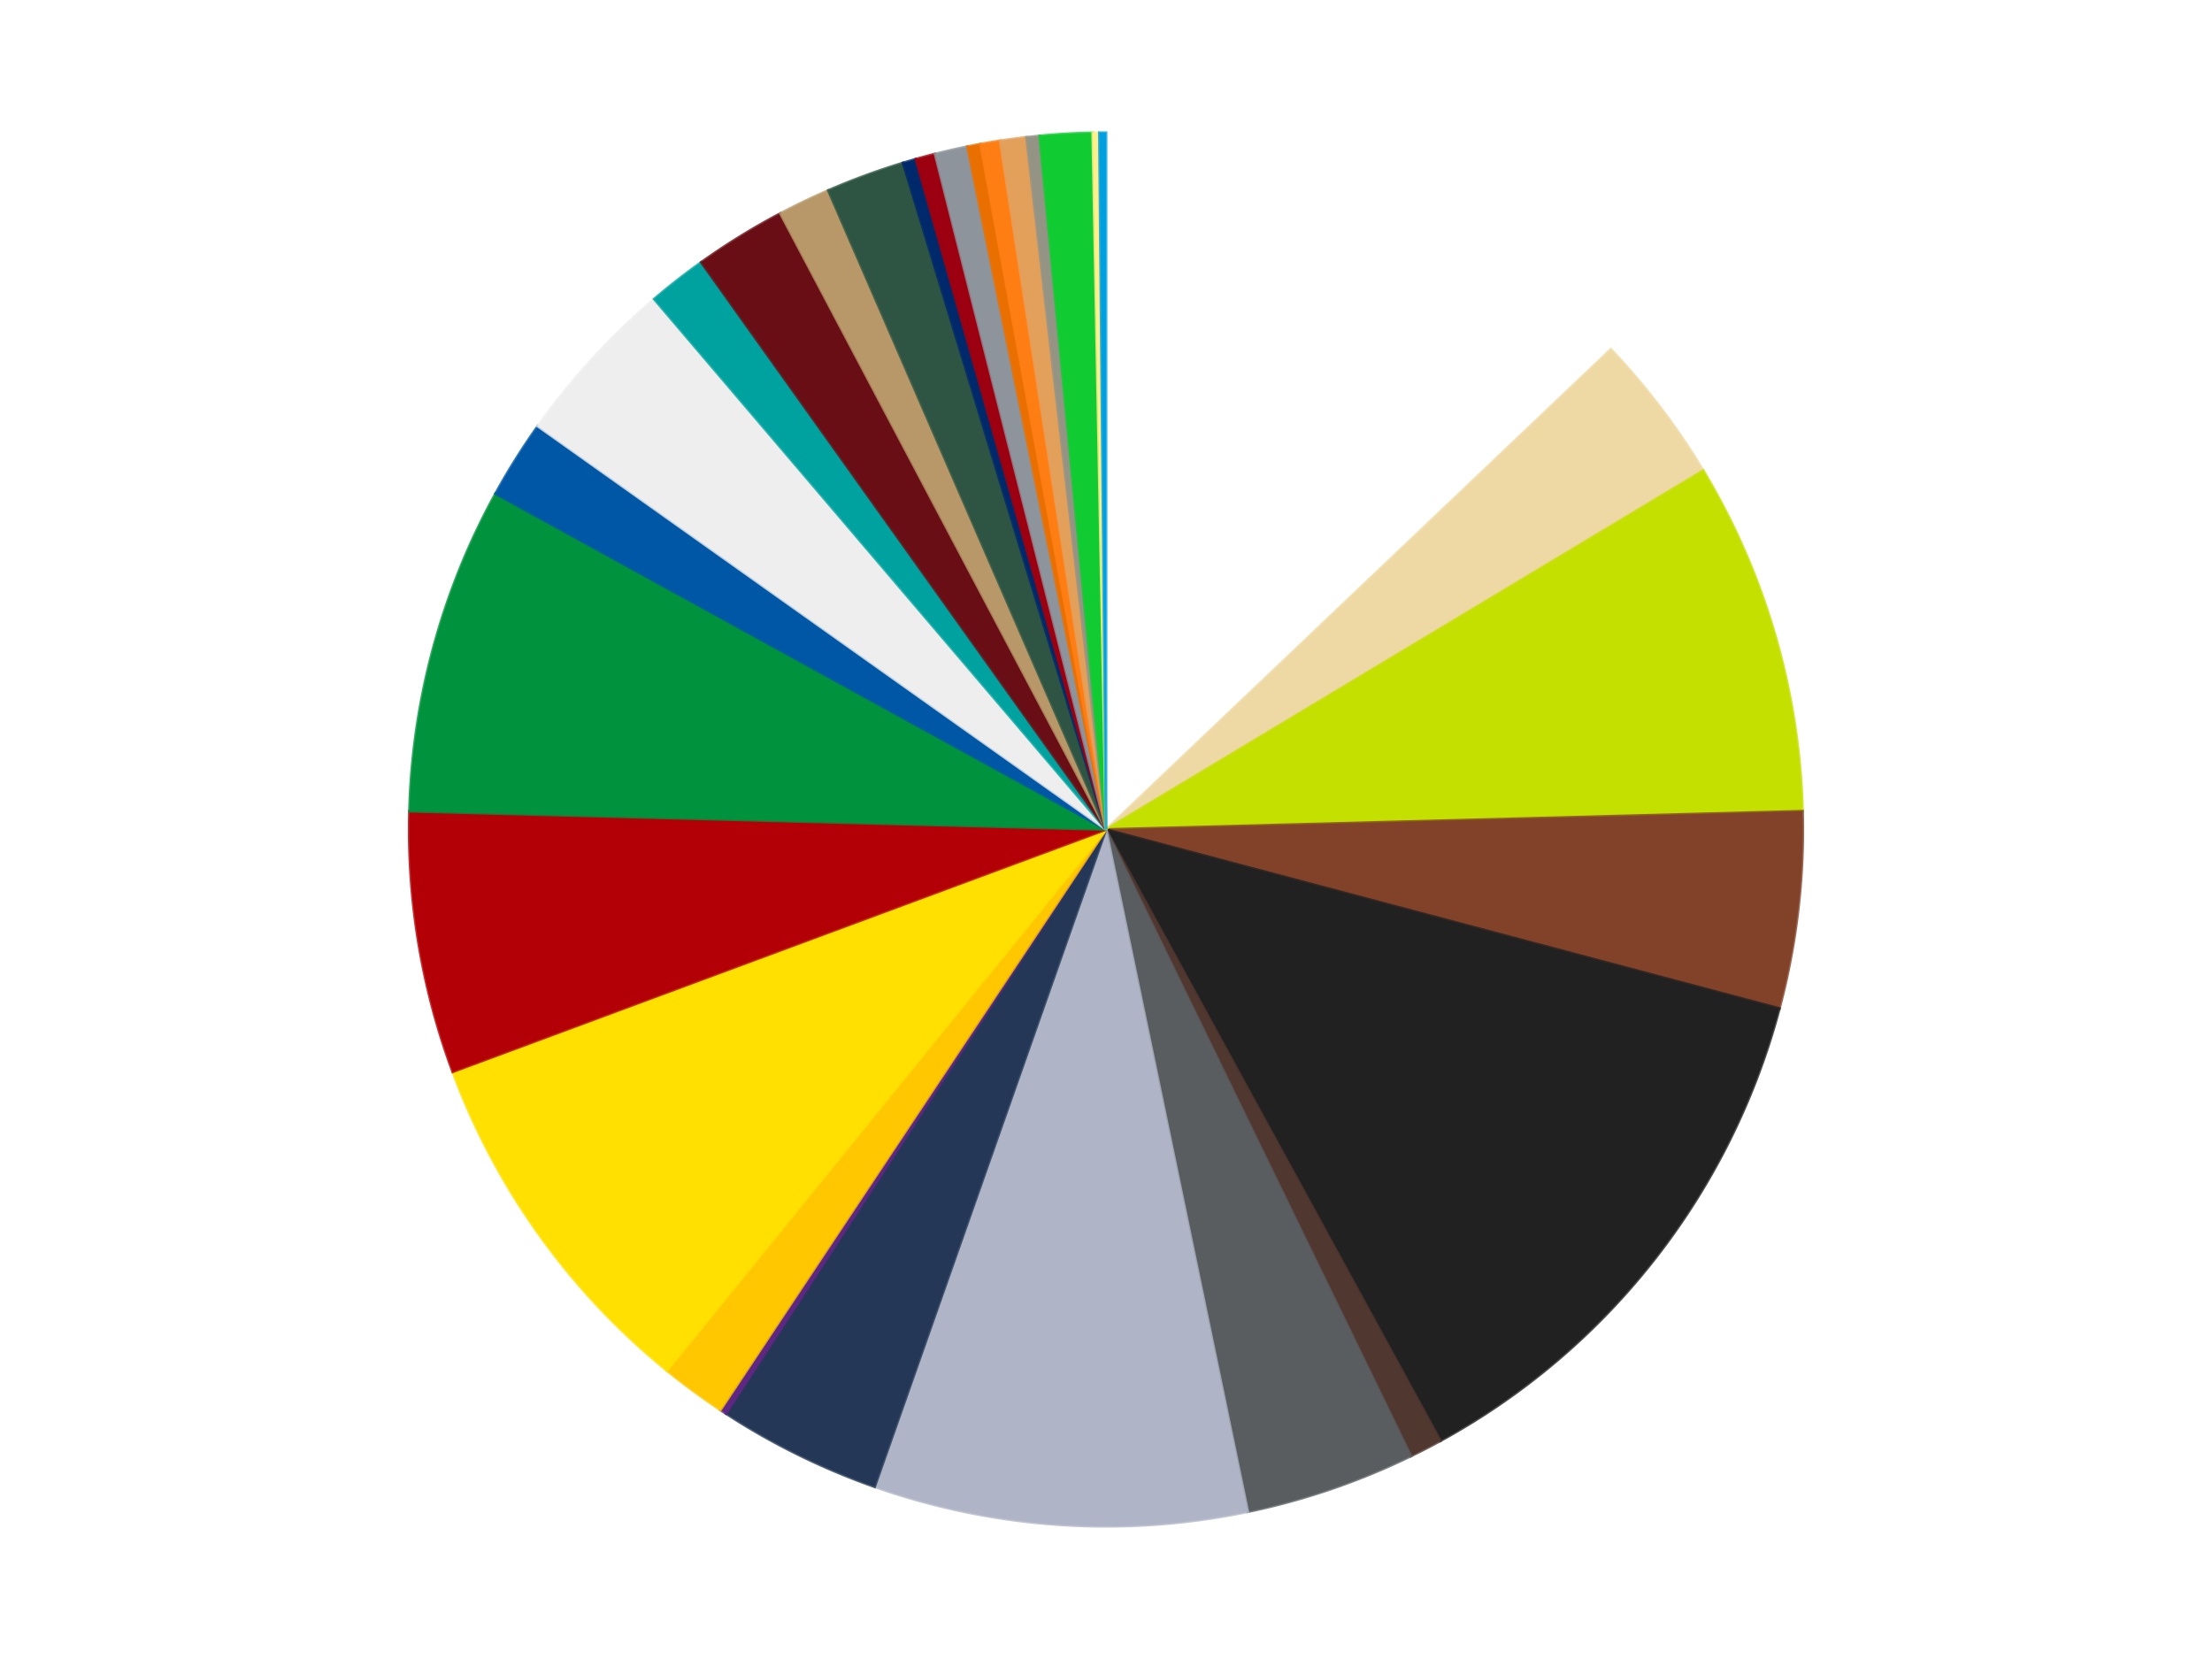
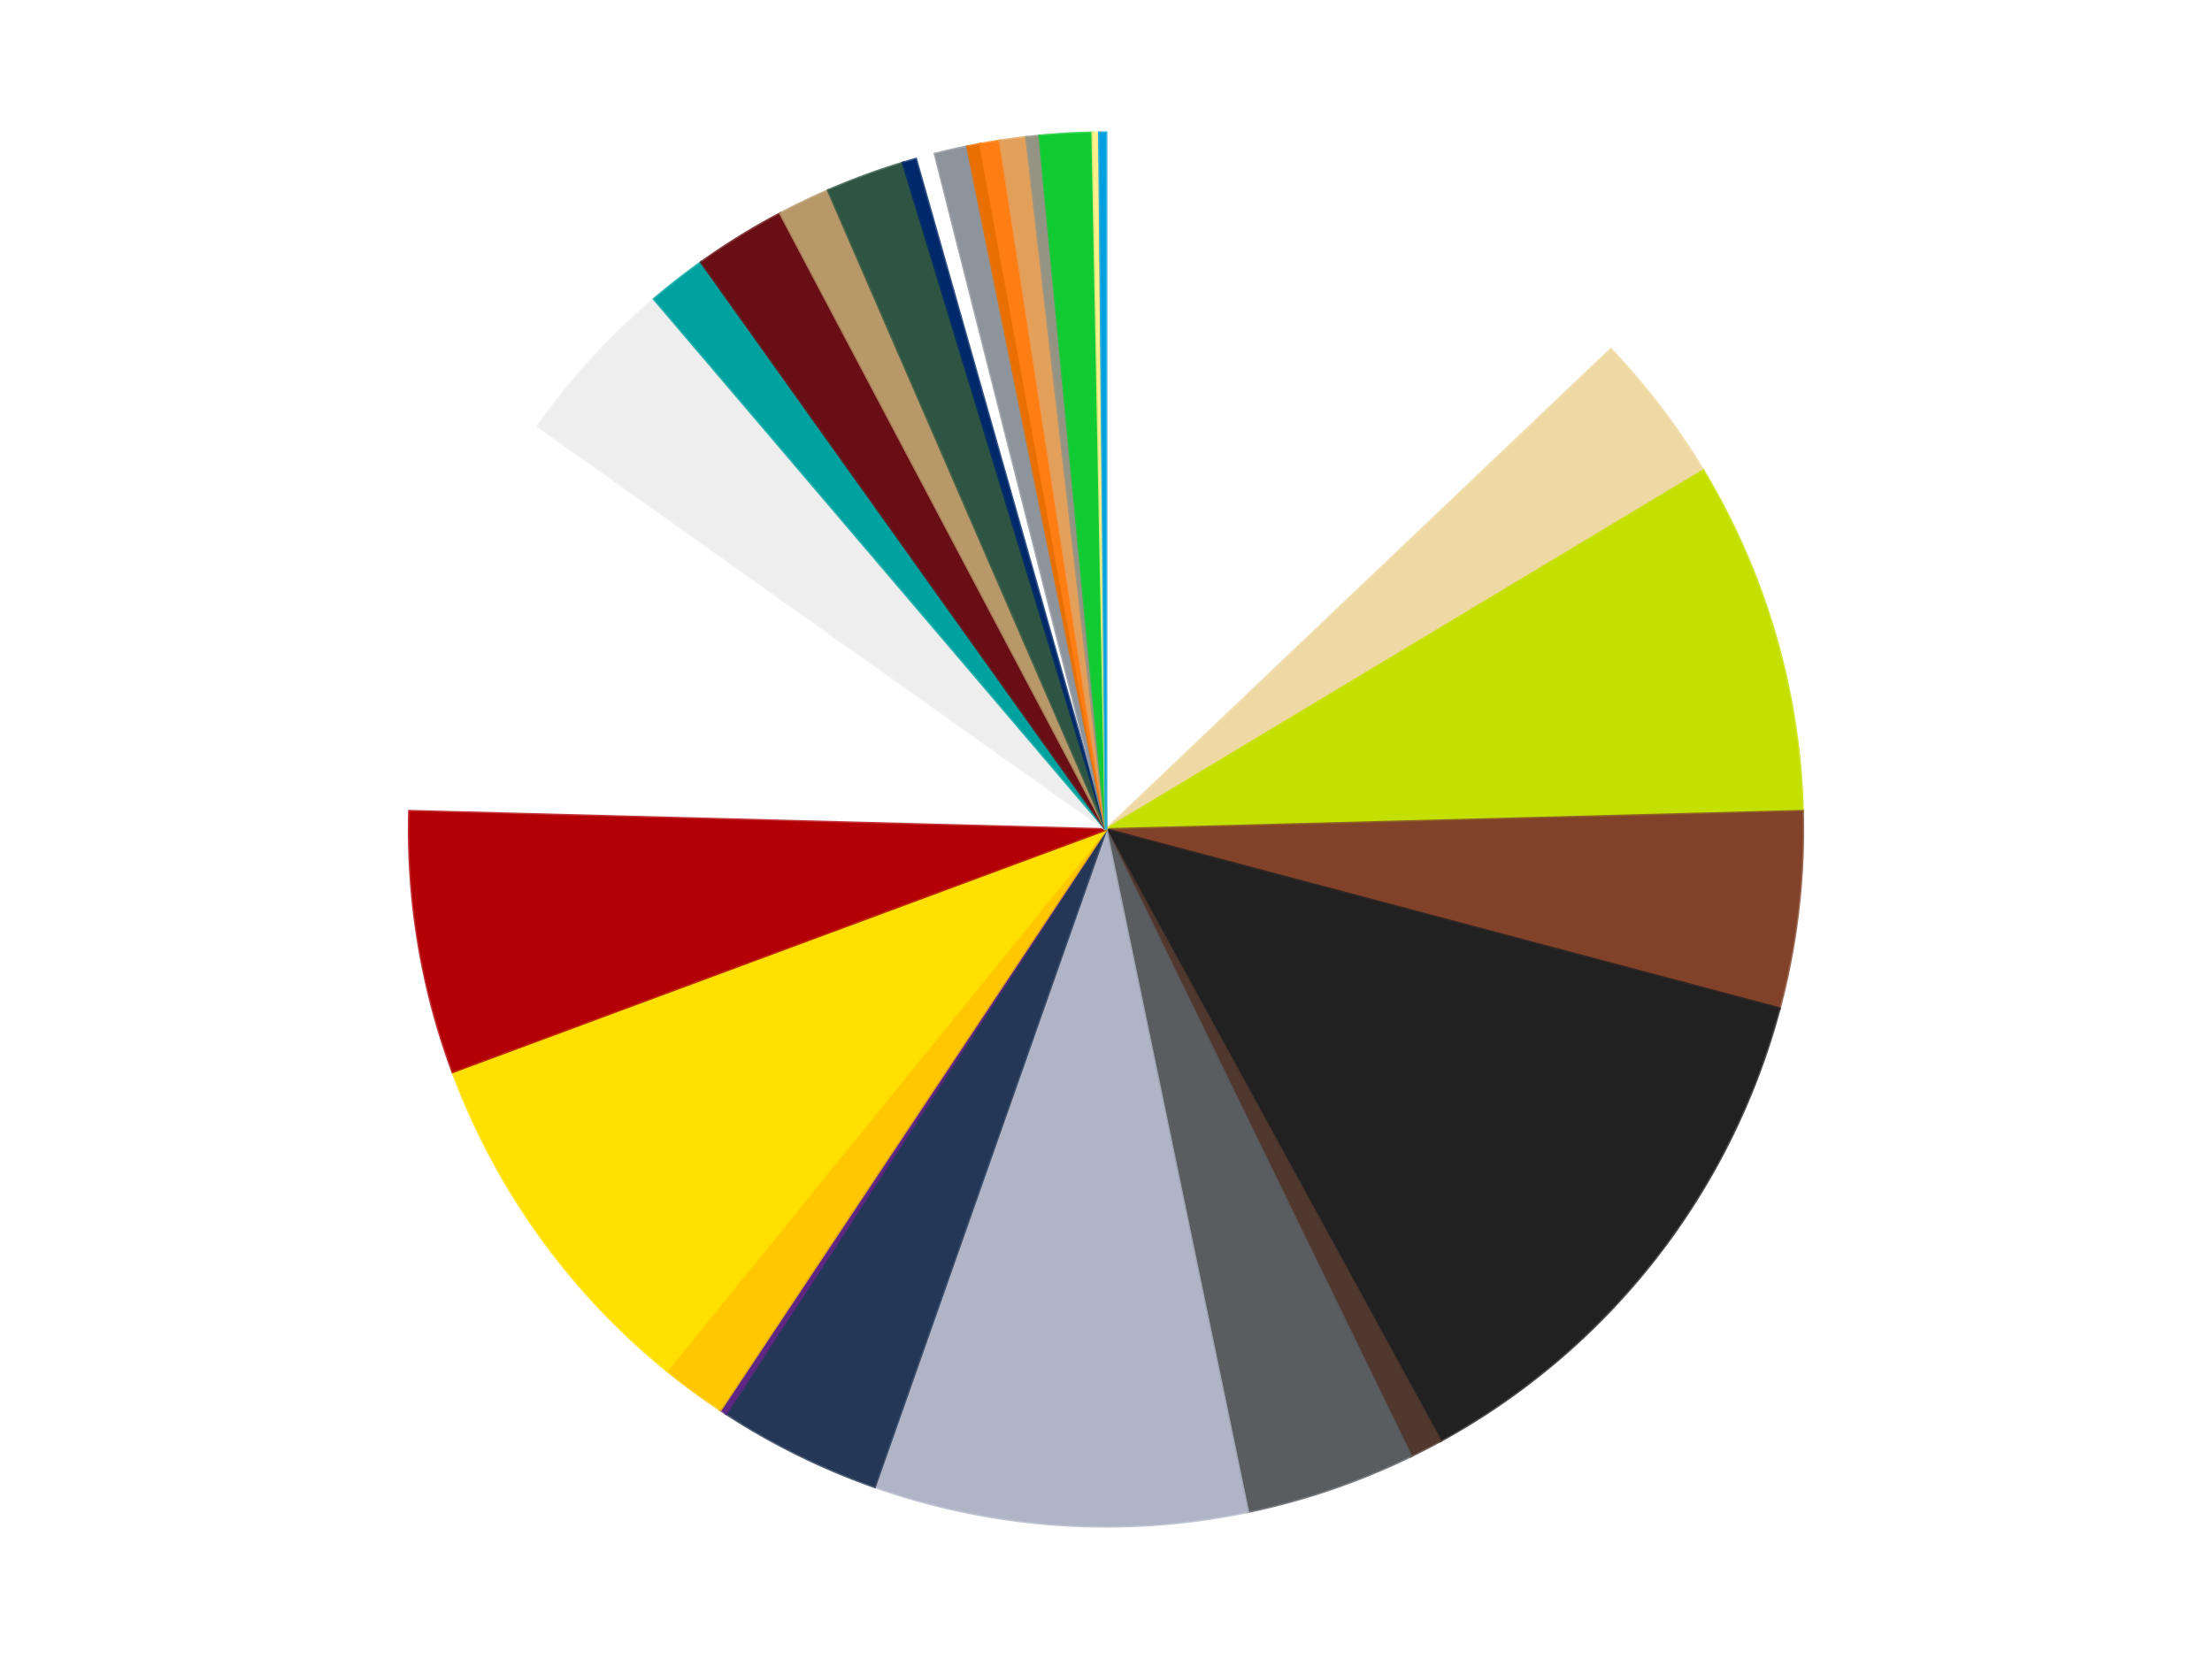
<svg xmlns="http://www.w3.org/2000/svg" xmlns:xlink="http://www.w3.org/1999/xlink" id="chart-b5c10e74-aeb6-435a-8ea5-a12963479f91" class="pygal-chart" viewBox="0 0 800 600">
  <defs>
    <style type="text/css">#chart-b5c10e74-aeb6-435a-8ea5-a12963479f91{-webkit-user-select:none;-webkit-font-smoothing:antialiased;font-family:Consolas,"Liberation Mono",Menlo,Courier,monospace}#chart-b5c10e74-aeb6-435a-8ea5-a12963479f91 .title{font-family:Consolas,"Liberation Mono",Menlo,Courier,monospace;font-size:16px}#chart-b5c10e74-aeb6-435a-8ea5-a12963479f91 .legends .legend text{font-family:Consolas,"Liberation Mono",Menlo,Courier,monospace;font-size:14px}#chart-b5c10e74-aeb6-435a-8ea5-a12963479f91 .axis text{font-family:Consolas,"Liberation Mono",Menlo,Courier,monospace;font-size:10px}#chart-b5c10e74-aeb6-435a-8ea5-a12963479f91 .axis text.major{font-family:Consolas,"Liberation Mono",Menlo,Courier,monospace;font-size:10px}#chart-b5c10e74-aeb6-435a-8ea5-a12963479f91 .text-overlay text.value{font-family:Consolas,"Liberation Mono",Menlo,Courier,monospace;font-size:16px}#chart-b5c10e74-aeb6-435a-8ea5-a12963479f91 .text-overlay text.label{font-family:Consolas,"Liberation Mono",Menlo,Courier,monospace;font-size:10px}#chart-b5c10e74-aeb6-435a-8ea5-a12963479f91 .tooltip{font-family:Consolas,"Liberation Mono",Menlo,Courier,monospace;font-size:14px}#chart-b5c10e74-aeb6-435a-8ea5-a12963479f91 text.no_data{font-family:Consolas,"Liberation Mono",Menlo,Courier,monospace;font-size:64px}
#chart-b5c10e74-aeb6-435a-8ea5-a12963479f91{background-color:transparent}#chart-b5c10e74-aeb6-435a-8ea5-a12963479f91 path,#chart-b5c10e74-aeb6-435a-8ea5-a12963479f91 line,#chart-b5c10e74-aeb6-435a-8ea5-a12963479f91 rect,#chart-b5c10e74-aeb6-435a-8ea5-a12963479f91 circle{-webkit-transition:150ms;-moz-transition:150ms;transition:150ms}#chart-b5c10e74-aeb6-435a-8ea5-a12963479f91 .graph &gt; .background{fill:transparent}#chart-b5c10e74-aeb6-435a-8ea5-a12963479f91 .plot &gt; .background{fill:transparent}#chart-b5c10e74-aeb6-435a-8ea5-a12963479f91 .graph{fill:rgba(0,0,0,.87)}#chart-b5c10e74-aeb6-435a-8ea5-a12963479f91 text.no_data{fill:rgba(0,0,0,1)}#chart-b5c10e74-aeb6-435a-8ea5-a12963479f91 .title{fill:rgba(0,0,0,1)}#chart-b5c10e74-aeb6-435a-8ea5-a12963479f91 .legends .legend text{fill:rgba(0,0,0,.87)}#chart-b5c10e74-aeb6-435a-8ea5-a12963479f91 .legends .legend:hover text{fill:rgba(0,0,0,1)}#chart-b5c10e74-aeb6-435a-8ea5-a12963479f91 .axis .line{stroke:rgba(0,0,0,1)}#chart-b5c10e74-aeb6-435a-8ea5-a12963479f91 .axis .guide.line{stroke:rgba(0,0,0,.54)}#chart-b5c10e74-aeb6-435a-8ea5-a12963479f91 .axis .major.line{stroke:rgba(0,0,0,.87)}#chart-b5c10e74-aeb6-435a-8ea5-a12963479f91 .axis text.major{fill:rgba(0,0,0,1)}#chart-b5c10e74-aeb6-435a-8ea5-a12963479f91 .axis.y .guides:hover .guide.line,#chart-b5c10e74-aeb6-435a-8ea5-a12963479f91 .line-graph .axis.x .guides:hover .guide.line,#chart-b5c10e74-aeb6-435a-8ea5-a12963479f91 .stackedline-graph .axis.x .guides:hover .guide.line,#chart-b5c10e74-aeb6-435a-8ea5-a12963479f91 .xy-graph .axis.x .guides:hover .guide.line{stroke:rgba(0,0,0,1)}#chart-b5c10e74-aeb6-435a-8ea5-a12963479f91 .axis .guides:hover text{fill:rgba(0,0,0,1)}#chart-b5c10e74-aeb6-435a-8ea5-a12963479f91 .reactive{fill-opacity:1.0;stroke-opacity:.8;stroke-width:1}#chart-b5c10e74-aeb6-435a-8ea5-a12963479f91 .ci{stroke:rgba(0,0,0,.87)}#chart-b5c10e74-aeb6-435a-8ea5-a12963479f91 .reactive.active,#chart-b5c10e74-aeb6-435a-8ea5-a12963479f91 .active .reactive{fill-opacity:0.6;stroke-opacity:.9;stroke-width:4}#chart-b5c10e74-aeb6-435a-8ea5-a12963479f91 .ci .reactive.active{stroke-width:1.5}#chart-b5c10e74-aeb6-435a-8ea5-a12963479f91 .series text{fill:rgba(0,0,0,1)}#chart-b5c10e74-aeb6-435a-8ea5-a12963479f91 .tooltip rect{fill:transparent;stroke:rgba(0,0,0,1);-webkit-transition:opacity 150ms;-moz-transition:opacity 150ms;transition:opacity 150ms}#chart-b5c10e74-aeb6-435a-8ea5-a12963479f91 .tooltip .label{fill:rgba(0,0,0,.87)}#chart-b5c10e74-aeb6-435a-8ea5-a12963479f91 .tooltip .label{fill:rgba(0,0,0,.87)}#chart-b5c10e74-aeb6-435a-8ea5-a12963479f91 .tooltip .legend{font-size:.8em;fill:rgba(0,0,0,.54)}#chart-b5c10e74-aeb6-435a-8ea5-a12963479f91 .tooltip .x_label{font-size:.6em;fill:rgba(0,0,0,1)}#chart-b5c10e74-aeb6-435a-8ea5-a12963479f91 .tooltip .xlink{font-size:.5em;text-decoration:underline}#chart-b5c10e74-aeb6-435a-8ea5-a12963479f91 .tooltip .value{font-size:1.5em}#chart-b5c10e74-aeb6-435a-8ea5-a12963479f91 .bound{font-size:.5em}#chart-b5c10e74-aeb6-435a-8ea5-a12963479f91 .max-value{font-size:.75em;fill:rgba(0,0,0,.54)}#chart-b5c10e74-aeb6-435a-8ea5-a12963479f91 .map-element{fill:transparent;stroke:rgba(0,0,0,.54) !important}#chart-b5c10e74-aeb6-435a-8ea5-a12963479f91 .map-element .reactive{fill-opacity:inherit;stroke-opacity:inherit}#chart-b5c10e74-aeb6-435a-8ea5-a12963479f91 .color-0,#chart-b5c10e74-aeb6-435a-8ea5-a12963479f91 .color-0 a:visited{stroke:#f44336;fill:#f44336}#chart-b5c10e74-aeb6-435a-8ea5-a12963479f91 .color-1,#chart-b5c10e74-aeb6-435a-8ea5-a12963479f91 .color-1 a:visited{stroke:#3f51b5;fill:#3f51b5}#chart-b5c10e74-aeb6-435a-8ea5-a12963479f91 .color-2,#chart-b5c10e74-aeb6-435a-8ea5-a12963479f91 .color-2 a:visited{stroke:#009688;fill:#009688}#chart-b5c10e74-aeb6-435a-8ea5-a12963479f91 .color-3,#chart-b5c10e74-aeb6-435a-8ea5-a12963479f91 .color-3 a:visited{stroke:#ffc107;fill:#ffc107}#chart-b5c10e74-aeb6-435a-8ea5-a12963479f91 .color-4,#chart-b5c10e74-aeb6-435a-8ea5-a12963479f91 .color-4 a:visited{stroke:#ff5722;fill:#ff5722}#chart-b5c10e74-aeb6-435a-8ea5-a12963479f91 .color-5,#chart-b5c10e74-aeb6-435a-8ea5-a12963479f91 .color-5 a:visited{stroke:#9c27b0;fill:#9c27b0}#chart-b5c10e74-aeb6-435a-8ea5-a12963479f91 .color-6,#chart-b5c10e74-aeb6-435a-8ea5-a12963479f91 .color-6 a:visited{stroke:#03a9f4;fill:#03a9f4}#chart-b5c10e74-aeb6-435a-8ea5-a12963479f91 .color-7,#chart-b5c10e74-aeb6-435a-8ea5-a12963479f91 .color-7 a:visited{stroke:#8bc34a;fill:#8bc34a}#chart-b5c10e74-aeb6-435a-8ea5-a12963479f91 .color-8,#chart-b5c10e74-aeb6-435a-8ea5-a12963479f91 .color-8 a:visited{stroke:#ff9800;fill:#ff9800}#chart-b5c10e74-aeb6-435a-8ea5-a12963479f91 .color-9,#chart-b5c10e74-aeb6-435a-8ea5-a12963479f91 .color-9 a:visited{stroke:#e91e63;fill:#e91e63}#chart-b5c10e74-aeb6-435a-8ea5-a12963479f91 .color-10,#chart-b5c10e74-aeb6-435a-8ea5-a12963479f91 .color-10 a:visited{stroke:#2196f3;fill:#2196f3}#chart-b5c10e74-aeb6-435a-8ea5-a12963479f91 .color-11,#chart-b5c10e74-aeb6-435a-8ea5-a12963479f91 .color-11 a:visited{stroke:#4caf50;fill:#4caf50}#chart-b5c10e74-aeb6-435a-8ea5-a12963479f91 .color-12,#chart-b5c10e74-aeb6-435a-8ea5-a12963479f91 .color-12 a:visited{stroke:#ffeb3b;fill:#ffeb3b}#chart-b5c10e74-aeb6-435a-8ea5-a12963479f91 .color-13,#chart-b5c10e74-aeb6-435a-8ea5-a12963479f91 .color-13 a:visited{stroke:#673ab7;fill:#673ab7}#chart-b5c10e74-aeb6-435a-8ea5-a12963479f91 .color-14,#chart-b5c10e74-aeb6-435a-8ea5-a12963479f91 .color-14 a:visited{stroke:#00bcd4;fill:#00bcd4}#chart-b5c10e74-aeb6-435a-8ea5-a12963479f91 .color-15,#chart-b5c10e74-aeb6-435a-8ea5-a12963479f91 .color-15 a:visited{stroke:#cddc39;fill:#cddc39}#chart-b5c10e74-aeb6-435a-8ea5-a12963479f91 .color-16,#chart-b5c10e74-aeb6-435a-8ea5-a12963479f91 .color-16 a:visited{stroke:#9e9e9e;fill:#9e9e9e}#chart-b5c10e74-aeb6-435a-8ea5-a12963479f91 .color-17,#chart-b5c10e74-aeb6-435a-8ea5-a12963479f91 .color-17 a:visited{stroke:#607d8b;fill:#607d8b}#chart-b5c10e74-aeb6-435a-8ea5-a12963479f91 .color-18,#chart-b5c10e74-aeb6-435a-8ea5-a12963479f91 .color-18 a:visited{stroke:#7b0f07;fill:#7b0f07}#chart-b5c10e74-aeb6-435a-8ea5-a12963479f91 .color-19,#chart-b5c10e74-aeb6-435a-8ea5-a12963479f91 .color-19 a:visited{stroke:#141938;fill:#141938}#chart-b5c10e74-aeb6-435a-8ea5-a12963479f91 .color-20,#chart-b5c10e74-aeb6-435a-8ea5-a12963479f91 .color-20 a:visited{stroke:#000000;fill:#000000}#chart-b5c10e74-aeb6-435a-8ea5-a12963479f91 .color-21,#chart-b5c10e74-aeb6-435a-8ea5-a12963479f91 .color-21 a:visited{stroke:#5e4600;fill:#5e4600}#chart-b5c10e74-aeb6-435a-8ea5-a12963479f91 .color-22,#chart-b5c10e74-aeb6-435a-8ea5-a12963479f91 .color-22 a:visited{stroke:#791d00;fill:#791d00}#chart-b5c10e74-aeb6-435a-8ea5-a12963479f91 .color-23,#chart-b5c10e74-aeb6-435a-8ea5-a12963479f91 .color-23 a:visited{stroke:#220826;fill:#220826}#chart-b5c10e74-aeb6-435a-8ea5-a12963479f91 .color-24,#chart-b5c10e74-aeb6-435a-8ea5-a12963479f91 .color-24 a:visited{stroke:#01364e;fill:#01364e}#chart-b5c10e74-aeb6-435a-8ea5-a12963479f91 .color-25,#chart-b5c10e74-aeb6-435a-8ea5-a12963479f91 .color-25 a:visited{stroke:#344c19;fill:#344c19}#chart-b5c10e74-aeb6-435a-8ea5-a12963479f91 .color-26,#chart-b5c10e74-aeb6-435a-8ea5-a12963479f91 .color-26 a:visited{stroke:#573400;fill:#573400}#chart-b5c10e74-aeb6-435a-8ea5-a12963479f91 .color-27,#chart-b5c10e74-aeb6-435a-8ea5-a12963479f91 .color-27 a:visited{stroke:#560823;fill:#560823}#chart-b5c10e74-aeb6-435a-8ea5-a12963479f91 .color-28,#chart-b5c10e74-aeb6-435a-8ea5-a12963479f91 .color-28 a:visited{stroke:#063b66;fill:#063b66}#chart-b5c10e74-aeb6-435a-8ea5-a12963479f91 .color-29,#chart-b5c10e74-aeb6-435a-8ea5-a12963479f91 .color-29 a:visited{stroke:#193a1a;fill:#193a1a}#chart-b5c10e74-aeb6-435a-8ea5-a12963479f91 .text-overlay .color-0 text{fill:black}#chart-b5c10e74-aeb6-435a-8ea5-a12963479f91 .text-overlay .color-1 text{fill:black}#chart-b5c10e74-aeb6-435a-8ea5-a12963479f91 .text-overlay .color-2 text{fill:black}#chart-b5c10e74-aeb6-435a-8ea5-a12963479f91 .text-overlay .color-3 text{fill:black}#chart-b5c10e74-aeb6-435a-8ea5-a12963479f91 .text-overlay .color-4 text{fill:black}#chart-b5c10e74-aeb6-435a-8ea5-a12963479f91 .text-overlay .color-5 text{fill:black}#chart-b5c10e74-aeb6-435a-8ea5-a12963479f91 .text-overlay .color-6 text{fill:black}#chart-b5c10e74-aeb6-435a-8ea5-a12963479f91 .text-overlay .color-7 text{fill:black}#chart-b5c10e74-aeb6-435a-8ea5-a12963479f91 .text-overlay .color-8 text{fill:black}#chart-b5c10e74-aeb6-435a-8ea5-a12963479f91 .text-overlay .color-9 text{fill:black}#chart-b5c10e74-aeb6-435a-8ea5-a12963479f91 .text-overlay .color-10 text{fill:black}#chart-b5c10e74-aeb6-435a-8ea5-a12963479f91 .text-overlay .color-11 text{fill:black}#chart-b5c10e74-aeb6-435a-8ea5-a12963479f91 .text-overlay .color-12 text{fill:black}#chart-b5c10e74-aeb6-435a-8ea5-a12963479f91 .text-overlay .color-13 text{fill:black}#chart-b5c10e74-aeb6-435a-8ea5-a12963479f91 .text-overlay .color-14 text{fill:black}#chart-b5c10e74-aeb6-435a-8ea5-a12963479f91 .text-overlay .color-15 text{fill:black}#chart-b5c10e74-aeb6-435a-8ea5-a12963479f91 .text-overlay .color-16 text{fill:black}#chart-b5c10e74-aeb6-435a-8ea5-a12963479f91 .text-overlay .color-17 text{fill:black}#chart-b5c10e74-aeb6-435a-8ea5-a12963479f91 .text-overlay .color-18 text{fill:black}#chart-b5c10e74-aeb6-435a-8ea5-a12963479f91 .text-overlay .color-19 text{fill:white}#chart-b5c10e74-aeb6-435a-8ea5-a12963479f91 .text-overlay .color-20 text{fill:white}#chart-b5c10e74-aeb6-435a-8ea5-a12963479f91 .text-overlay .color-21 text{fill:black}#chart-b5c10e74-aeb6-435a-8ea5-a12963479f91 .text-overlay .color-22 text{fill:black}#chart-b5c10e74-aeb6-435a-8ea5-a12963479f91 .text-overlay .color-23 text{fill:white}#chart-b5c10e74-aeb6-435a-8ea5-a12963479f91 .text-overlay .color-24 text{fill:white}#chart-b5c10e74-aeb6-435a-8ea5-a12963479f91 .text-overlay .color-25 text{fill:black}#chart-b5c10e74-aeb6-435a-8ea5-a12963479f91 .text-overlay .color-26 text{fill:white}#chart-b5c10e74-aeb6-435a-8ea5-a12963479f91 .text-overlay .color-27 text{fill:black}#chart-b5c10e74-aeb6-435a-8ea5-a12963479f91 .text-overlay .color-28 text{fill:black}#chart-b5c10e74-aeb6-435a-8ea5-a12963479f91 .text-overlay .color-29 text{fill:white}
#chart-b5c10e74-aeb6-435a-8ea5-a12963479f91 text.no_data{text-anchor:middle}#chart-b5c10e74-aeb6-435a-8ea5-a12963479f91 .guide.line{fill:none}#chart-b5c10e74-aeb6-435a-8ea5-a12963479f91 .centered{text-anchor:middle}#chart-b5c10e74-aeb6-435a-8ea5-a12963479f91 .title{text-anchor:middle}#chart-b5c10e74-aeb6-435a-8ea5-a12963479f91 .legends .legend text{fill-opacity:1}#chart-b5c10e74-aeb6-435a-8ea5-a12963479f91 .axis.x text{text-anchor:middle}#chart-b5c10e74-aeb6-435a-8ea5-a12963479f91 .axis.x:not(.web) text[transform]{text-anchor:start}#chart-b5c10e74-aeb6-435a-8ea5-a12963479f91 .axis.x:not(.web) text[transform].backwards{text-anchor:end}#chart-b5c10e74-aeb6-435a-8ea5-a12963479f91 .axis.y text{text-anchor:end}#chart-b5c10e74-aeb6-435a-8ea5-a12963479f91 .axis.y text[transform].backwards{text-anchor:start}#chart-b5c10e74-aeb6-435a-8ea5-a12963479f91 .axis.y2 text{text-anchor:start}#chart-b5c10e74-aeb6-435a-8ea5-a12963479f91 .axis.y2 text[transform].backwards{text-anchor:end}#chart-b5c10e74-aeb6-435a-8ea5-a12963479f91 .axis .guide.line{stroke-dasharray:4,4;stroke:black}#chart-b5c10e74-aeb6-435a-8ea5-a12963479f91 .axis .major.guide.line{stroke-dasharray:6,6;stroke:black}#chart-b5c10e74-aeb6-435a-8ea5-a12963479f91 .horizontal .axis.y .guide.line,#chart-b5c10e74-aeb6-435a-8ea5-a12963479f91 .horizontal .axis.y2 .guide.line,#chart-b5c10e74-aeb6-435a-8ea5-a12963479f91 .vertical .axis.x .guide.line{opacity:0}#chart-b5c10e74-aeb6-435a-8ea5-a12963479f91 .horizontal .axis.always_show .guide.line,#chart-b5c10e74-aeb6-435a-8ea5-a12963479f91 .vertical .axis.always_show .guide.line{opacity:1 !important}#chart-b5c10e74-aeb6-435a-8ea5-a12963479f91 .axis.y .guides:hover .guide.line,#chart-b5c10e74-aeb6-435a-8ea5-a12963479f91 .axis.y2 .guides:hover .guide.line,#chart-b5c10e74-aeb6-435a-8ea5-a12963479f91 .axis.x .guides:hover .guide.line{opacity:1}#chart-b5c10e74-aeb6-435a-8ea5-a12963479f91 .axis .guides:hover text{opacity:1}#chart-b5c10e74-aeb6-435a-8ea5-a12963479f91 .nofill{fill:none}#chart-b5c10e74-aeb6-435a-8ea5-a12963479f91 .subtle-fill{fill-opacity:.2}#chart-b5c10e74-aeb6-435a-8ea5-a12963479f91 .dot{stroke-width:1px;fill-opacity:1;stroke-opacity:1}#chart-b5c10e74-aeb6-435a-8ea5-a12963479f91 .dot.active{stroke-width:5px}#chart-b5c10e74-aeb6-435a-8ea5-a12963479f91 .dot.negative{fill:transparent}#chart-b5c10e74-aeb6-435a-8ea5-a12963479f91 text,#chart-b5c10e74-aeb6-435a-8ea5-a12963479f91 tspan{stroke:none !important}#chart-b5c10e74-aeb6-435a-8ea5-a12963479f91 .series text.active{opacity:1}#chart-b5c10e74-aeb6-435a-8ea5-a12963479f91 .tooltip rect{fill-opacity:.95;stroke-width:.5}#chart-b5c10e74-aeb6-435a-8ea5-a12963479f91 .tooltip text{fill-opacity:1}#chart-b5c10e74-aeb6-435a-8ea5-a12963479f91 .showable{visibility:hidden}#chart-b5c10e74-aeb6-435a-8ea5-a12963479f91 .showable.shown{visibility:visible}#chart-b5c10e74-aeb6-435a-8ea5-a12963479f91 .gauge-background{fill:rgba(229,229,229,1);stroke:none}#chart-b5c10e74-aeb6-435a-8ea5-a12963479f91 .bg-lines{stroke:transparent;stroke-width:2px}</style>
    <script type="text/javascript">window.pygal = window.pygal || {};window.pygal.config = window.pygal.config || {};window.pygal.config['b5c10e74-aeb6-435a-8ea5-a12963479f91'] = {"allow_interruptions": false, "box_mode": "extremes", "classes": ["pygal-chart"], "css": ["file://style.css", "file://graph.css"], "defs": [], "disable_xml_declaration": false, "dots_size": 2.5, "dynamic_print_values": false, "explicit_size": false, "fill": false, "force_uri_protocol": "https", "formatter": null, "half_pie": false, "height": 600, "include_x_axis": false, "inner_radius": 0, "interpolate": null, "interpolation_parameters": {}, "interpolation_precision": 250, "inverse_y_axis": false, "js": ["//kozea.github.io/pygal.js/2.0.x/pygal-tooltips.min.js"], "legend_at_bottom": false, "legend_at_bottom_columns": null, "legend_box_size": 12, "logarithmic": false, "margin": 20, "margin_bottom": null, "margin_left": null, "margin_right": null, "margin_top": null, "max_scale": 16, "min_scale": 4, "missing_value_fill_truncation": "x", "no_data_text": "No data", "no_prefix": false, "order_min": null, "pretty_print": false, "print_labels": false, "print_values": false, "print_values_position": "center", "print_zeroes": true, "range": null, "rounded_bars": null, "secondary_range": null, "show_dots": true, "show_legend": false, "show_minor_x_labels": true, "show_minor_y_labels": true, "show_only_major_dots": false, "show_x_guides": false, "show_x_labels": true, "show_y_guides": true, "show_y_labels": true, "spacing": 10, "stack_from_top": false, "strict": false, "stroke": true, "stroke_style": null, "style": {"background": "transparent", "ci_colors": [], "colors": ["#F44336", "#3F51B5", "#009688", "#FFC107", "#FF5722", "#9C27B0", "#03A9F4", "#8BC34A", "#FF9800", "#E91E63", "#2196F3", "#4CAF50", "#FFEB3B", "#673AB7", "#00BCD4", "#CDDC39", "#9E9E9E", "#607D8B"], "dot_opacity": "1", "font_family": "Consolas, \"Liberation Mono\", Menlo, Courier, monospace", "foreground": "rgba(0, 0, 0, .87)", "foreground_strong": "rgba(0, 0, 0, 1)", "foreground_subtle": "rgba(0, 0, 0, .54)", "guide_stroke_color": "black", "guide_stroke_dasharray": "4,4", "label_font_family": "Consolas, \"Liberation Mono\", Menlo, Courier, monospace", "label_font_size": 10, "legend_font_family": "Consolas, \"Liberation Mono\", Menlo, Courier, monospace", "legend_font_size": 14, "major_guide_stroke_color": "black", "major_guide_stroke_dasharray": "6,6", "major_label_font_family": "Consolas, \"Liberation Mono\", Menlo, Courier, monospace", "major_label_font_size": 10, "no_data_font_family": "Consolas, \"Liberation Mono\", Menlo, Courier, monospace", "no_data_font_size": 64, "opacity": "1.0", "opacity_hover": "0.6", "plot_background": "transparent", "stroke_opacity": ".8", "stroke_opacity_hover": ".9", "stroke_width": "1", "stroke_width_hover": "4", "title_font_family": "Consolas, \"Liberation Mono\", Menlo, Courier, monospace", "title_font_size": 16, "tooltip_font_family": "Consolas, \"Liberation Mono\", Menlo, Courier, monospace", "tooltip_font_size": 14, "transition": "150ms", "value_background": "rgba(229, 229, 229, 1)", "value_colors": [], "value_font_family": "Consolas, \"Liberation Mono\", Menlo, Courier, monospace", "value_font_size": 16, "value_label_font_family": "Consolas, \"Liberation Mono\", Menlo, Courier, monospace", "value_label_font_size": 10}, "title": null, "tooltip_border_radius": 0, "tooltip_fancy_mode": true, "truncate_label": null, "truncate_legend": null, "width": 800, "x_label_rotation": 0, "x_labels": null, "x_labels_major": null, "x_labels_major_count": null, "x_labels_major_every": null, "x_title": null, "xrange": null, "y_label_rotation": 0, "y_labels": null, "y_labels_major": null, "y_labels_major_count": null, "y_labels_major_every": null, "y_title": null, "zero": 0, "legends": ["White", "Tan", "Lime", "Reddish Brown", "Black", "Dark Brown", "Dark Bluish Gray", "Light Bluish Gray", "Dark Blue", "Dark Purple", "Bright Light Orange", "Yellow", "Red", "Green", "Blue", "Trans-Clear", "Dark Turquoise", "Dark Red", "Dark Tan", "Dark Green", "Trans-Dark Blue", "Trans-Red", "Flat Silver", "Trans-Orange", "Orange", "Medium Nougat", "Trans-Black", "Bright Green", "Bright Light Yellow", "Dark Azure"]}</script>
    <script type="text/javascript" xlink:href="https://kozea.github.io/pygal.js/2.0.x/pygal-tooltips.min.js" />
  </defs>
  <title>Pygal</title>
  <g class="graph pie-graph vertical">
    <rect x="0" y="0" width="800" height="600" class="background" />
    <g transform="translate(20, 20)" class="plot">
      <rect x="0" y="0" width="760" height="560" class="background" />
      <g class="series serie-0 color-0">
        <g class="slices">
          <g class="slice" style="fill: #FFFFFF; stroke: #FFFFFF">
            <path d="M380 28 A252 252 0 0 1 562.594 106.324 L380 280 A0 0 0 0 0 380 280 z" class="slice reactive tooltip-trigger" />
            <desc class="value">85</desc>
            <desc class="x centered">429.6710310537309</desc>
            <desc class="y centered">164.20367590437382</desc>
          </g>
        </g>
      </g>
      <g class="series serie-1 color-1">
        <g class="slices">
          <g class="slice" style="fill: #EED9A4; stroke: #EED9A4">
            <path d="M562.594 106.324 A252 252 0 0 1 596.003 150.205 L380 280 A0 0 0 0 0 380 280 z" class="slice reactive tooltip-trigger" />
            <desc class="value">23</desc>
            <desc class="x centered">480.25129223754925</desc>
            <desc class="y centered">203.6738681400564</desc>
          </g>
        </g>
      </g>
      <g class="series serie-2 color-2">
        <g class="slices">
          <g class="slice" style="fill: #C4E000; stroke: #C4E000">
            <path d="M596.003 150.205 A252 252 0 0 1 631.913 273.393 L380 280 A0 0 0 0 0 380 280 z" class="slice reactive tooltip-trigger" />
            <desc class="value">54</desc>
            <desc class="x centered">500.9651143326545</desc>
            <desc class="y centered">244.7375395854483</desc>
          </g>
        </g>
      </g>
      <g class="series serie-3 color-3">
        <g class="slices">
          <g class="slice" style="fill: #82422A; stroke: #82422A">
            <path d="M631.913 273.393 A252 252 0 0 1 623.542 344.739 L380 280 A0 0 0 0 0 380 280 z" class="slice reactive tooltip-trigger" />
            <desc class="value">30</desc>
            <desc class="x centered">505.14156408923736</desc>
            <desc class="y centered">294.6829471598617</desc>
          </g>
        </g>
      </g>
      <g class="series serie-4 color-4">
        <g class="slices">
          <g class="slice" style="fill: #212121; stroke: #212121">
            <path d="M623.542 344.739 A252 252 0 0 1 500.938 501.083 L380 280 A0 0 0 0 0 380 280 z" class="slice reactive tooltip-trigger" />
            <desc class="value">85</desc>
            <desc class="x centered">479.14948854883147</desc>
            <desc class="y centered">357.75203483192666</desc>
          </g>
        </g>
      </g>
      <g class="series serie-5 color-5">
        <g class="slices">
          <g class="slice" style="fill: #50372F; stroke: #50372F">
            <path d="M500.938 501.083 A252 252 0 0 1 490.266 506.595 L380 280 A0 0 0 0 0 380 280 z" class="slice reactive tooltip-trigger" />
            <desc class="value">5</desc>
            <desc class="x centered">437.8174199473543</desc>
            <desc class="y centered">391.95153393603533</desc>
          </g>
        </g>
      </g>
      <g class="series serie-6 color-6">
        <g class="slices">
          <g class="slice" style="fill: #595D60; stroke: #595D60">
            <path d="M490.266 506.595 A252 252 0 0 1 431.296 526.724 L380 280 A0 0 0 0 0 380 280 z" class="slice reactive tooltip-trigger" />
            <desc class="value">26</desc>
            <desc class="x centered">420.7027617205322</desc>
            <desc class="y centered">399.2446442752109</desc>
          </g>
        </g>
      </g>
      <g class="series serie-7 color-7">
        <g class="slices">
          <g class="slice" style="fill: #AFB5C7; stroke: #AFB5C7">
            <path d="M431.296 526.724 A252 252 0 0 1 296.324 517.702 L380 280 A0 0 0 0 0 380 280 z" class="slice reactive tooltip-trigger" />
            <desc class="value">57</desc>
            <desc class="x centered">371.59687983682</desc>
            <desc class="y centered">405.71947968204114</desc>
          </g>
        </g>
      </g>
      <g class="series serie-8 color-8">
        <g class="slices">
          <g class="slice" style="fill: #243757; stroke: #243757">
            <path d="M296.324 517.702 A252 252 0 0 1 242.566 491.225 L380 280 A0 0 0 0 0 380 280 z" class="slice reactive tooltip-trigger" />
            <desc class="value">25</desc>
            <desc class="x centered">324.32774892059</desc>
            <desc class="y centered">393.0336253499424</desc>
          </g>
        </g>
      </g>
      <g class="series serie-9 color-9">
        <g class="slices">
          <g class="slice" style="fill: #5F2683; stroke: #5F2683">
            <path d="M242.566 491.225 A252 252 0 0 1 240.559 489.905 L380 280 A0 0 0 0 0 380 280 z" class="slice reactive tooltip-trigger" />
            <desc class="value">1</desc>
            <desc class="x centered">310.7804569303253</desc>
            <desc class="y centered">385.28368751722866</desc>
          </g>
        </g>
      </g>
      <g class="series serie-10 color-10">
        <g class="slices">
          <g class="slice" style="fill: #FFC700; stroke: #FFC700">
            <path d="M240.559 489.905 A252 252 0 0 1 221.209 475.677 L380 280 A0 0 0 0 0 380 280 z" class="slice reactive tooltip-trigger" />
            <desc class="value">10</desc>
            <desc class="x centered">305.357131818333</desc>
            <desc class="y centered">381.51079858623064</desc>
          </g>
        </g>
      </g>
      <g class="series serie-11 color-11">
        <g class="slices">
          <g class="slice" style="fill: #FFE001; stroke: #FFE001">
            <path d="M221.209 475.677 A252 252 0 0 1 143.727 367.63 L380 280 A0 0 0 0 0 380 280 z" class="slice reactive tooltip-trigger" />
            <desc class="value">56</desc>
            <desc class="x centered">277.6068357292321</desc>
            <desc class="y centered">353.4277870469997</desc>
          </g>
        </g>
      </g>
      <g class="series serie-12 color-12">
        <g class="slices">
          <g class="slice" style="fill: #B30006; stroke: #B30006">
            <path d="M143.727 367.63 A252 252 0 0 1 128.087 273.393 L380 280 A0 0 0 0 0 380 280 z" class="slice reactive tooltip-trigger" />
            <desc class="value">40</desc>
            <desc class="x centered">255.7003113868008</desc>
            <desc class="y centered">300.6297700099084</desc>
          </g>
        </g>
      </g>
      <g class="series serie-13 color-13">
        <g class="slices">
          <g class="slice" style="fill: #00923D; stroke: #00923D">
-             <path d="M128.087 273.393 A252 252 0 0 1 159.205 158.535 L380 280 A0 0 0 0 0 380 280 z" class="slice reactive tooltip-trigger" />
            <desc class="value">50</desc>
            <desc class="x centered">258.38450398973833</desc>
            <desc class="y centered">247.05047602501628</desc>
          </g>
        </g>
      </g>
      <g class="series serie-14 color-14">
        <g class="slices">
          <g class="slice" style="fill: #0057A6; stroke: #0057A6">
-             <path d="M159.205 158.535 A252 252 0 0 1 174.516 134.122 L380 280 A0 0 0 0 0 380 280 z" class="slice reactive tooltip-trigger" />
            <desc class="value">12</desc>
            <desc class="x centered">273.25572259451917</desc>
            <desc class="y centered">213.0548041964044</desc>
          </g>
        </g>
      </g>
      <g class="series serie-15 color-15">
        <g class="slices">
          <g class="slice" style="fill: #EEEEEE; stroke: #EEEEEE">
            <path d="M174.516 134.122 A252 252 0 0 1 216.59 88.163 L380 280 A0 0 0 0 0 380 280 z" class="slice reactive tooltip-trigger" />
            <desc class="value">26</desc>
            <desc class="x centered">287.06361219036876</desc>
            <desc class="y centered">194.9186987587882</desc>
          </g>
        </g>
      </g>
      <g class="series serie-16 color-16">
        <g class="slices">
          <g class="slice" style="fill: #00A29F; stroke: #00A29F">
            <path d="M216.59 88.163 A252 252 0 0 1 233.633 74.864 L380 280 A0 0 0 0 0 380 280 z" class="slice reactive tooltip-trigger" />
            <desc class="value">9</desc>
            <desc class="x centered">302.48451913298726</desc>
            <desc class="y centered">180.665463075747</desc>
          </g>
        </g>
      </g>
      <g class="series serie-17 color-17">
        <g class="slices">
          <g class="slice" style="fill: #6A0E15; stroke: #6A0E15">
            <path d="M233.633 74.864 A252 252 0 0 1 262.236 57.21 L380 280 A0 0 0 0 0 380 280 z" class="slice reactive tooltip-trigger" />
            <desc class="value">14</desc>
            <desc class="x centered">313.8198181653698</desc>
            <desc class="y centered">172.77974290118829</desc>
          </g>
        </g>
      </g>
      <g class="series serie-18 color-18">
        <g class="slices">
          <g class="slice" style="fill: #B89869; stroke: #B89869">
            <path d="M262.236 57.21 A252 252 0 0 1 279.555 48.884 L380 280 A0 0 0 0 0 380 280 z" class="slice reactive tooltip-trigger" />
            <desc class="value">8</desc>
            <desc class="x centered">325.407973514532</desc>
            <desc class="y centered">166.44071748989447</desc>
          </g>
        </g>
      </g>
      <g class="series serie-19 color-19">
        <g class="slices">
          <g class="slice" style="fill: #2E5543; stroke: #2E5543">
            <path d="M279.555 48.884 A252 252 0 0 1 306.597 38.927 L380 280 A0 0 0 0 0 380 280 z" class="slice reactive tooltip-trigger" />
            <desc class="value">12</desc>
            <desc class="x centered">336.466747220381</desc>
            <desc class="y centered">161.75933059041913</desc>
          </g>
        </g>
      </g>
      <g class="series serie-20 color-20">
        <g class="slices">
          <g class="slice" style="fill: #00296B; stroke: #00296B">
            <path d="M306.597 38.927 A252 252 0 0 1 311.207 37.572 L380 280 A0 0 0 0 0 380 280 z" class="slice reactive tooltip-trigger" />
            <desc class="value">2</desc>
            <desc class="x centered">344.4493068643102</desc>
            <desc class="y centered">159.11928103468273</desc>
          </g>
        </g>
      </g>
      <g class="series serie-21 color-21">
        <g class="slices">
          <g class="slice" style="fill: #9C0010; stroke: #9C0010">
-             <path d="M311.207 37.572 A252 252 0 0 1 318.168 35.703 L380 280 A0 0 0 0 0 380 280 z" class="slice reactive tooltip-trigger" />
            <desc class="value">3</desc>
            <desc class="x centered">347.3404527740701</desc>
            <desc class="y centered">158.30631086618644</desc>
          </g>
        </g>
      </g>
      <g class="series serie-22 color-22">
        <g class="slices">
          <g class="slice" style="fill: #8D949C; stroke: #8D949C">
            <path d="M318.168 35.703 A252 252 0 0 1 329.88 33.034 L380 280 A0 0 0 0 0 380 280 z" class="slice reactive tooltip-trigger" />
            <desc class="value">5</desc>
            <desc class="x centered">352.00419313784016</desc>
            <desc class="y centered">157.14954294697702</desc>
          </g>
        </g>
      </g>
      <g class="series serie-23 color-23">
        <g class="slices">
          <g class="slice" style="fill: #E96F01; stroke: #E96F01">
            <path d="M329.88 33.034 A252 252 0 0 1 334.598 32.124 L380 280 A0 0 0 0 0 380 280 z" class="slice reactive tooltip-trigger" />
            <desc class="value">2</desc>
            <desc class="x centered">356.11859791328476</desc>
            <desc class="y centered">156.28387884203357</desc>
          </g>
        </g>
      </g>
      <g class="series serie-24 color-24">
        <g class="slices">
          <g class="slice" style="fill: #FF7E14; stroke: #FF7E14">
            <path d="M334.598 32.124 A252 252 0 0 1 341.706 30.927 L380 280 A0 0 0 0 0 380 280 z" class="slice reactive tooltip-trigger" />
            <desc class="value">3</desc>
            <desc class="x centered">359.07400739699335</desc>
            <desc class="y centered">155.74983769194137</desc>
          </g>
        </g>
      </g>
      <g class="series serie-25 color-25">
        <g class="slices">
          <g class="slice" style="fill: #E3A05B; stroke: #E3A05B">
            <path d="M341.706 30.927 A252 252 0 0 1 351.231 29.648 L380 280 A0 0 0 0 0 380 280 z" class="slice reactive tooltip-trigger" />
            <desc class="value">4</desc>
            <desc class="x centered">363.23117627586237</desc>
            <desc class="y centered">155.12083219804515</desc>
          </g>
        </g>
      </g>
      <g class="series serie-26 color-26">
        <g class="slices">
          <g class="slice" style="fill: #939484; stroke: #939484">
            <path d="M351.231 29.648 A252 252 0 0 1 356.01 29.145 L380 280 A0 0 0 0 0 380 280 z" class="slice reactive tooltip-trigger" />
            <desc class="value">2</desc>
            <desc class="x centered">366.80950118879423</desc>
            <desc class="y centered">154.692335664926</desc>
          </g>
        </g>
      </g>
      <g class="series serie-27 color-27">
        <g class="slices">
          <g class="slice" style="fill: #10CB31; stroke: #10CB31">
            <path d="M356.01 29.145 A252 252 0 0 1 375.195 28.046 L380 280 A0 0 0 0 0 380 280 z" class="slice reactive tooltip-trigger" />
            <desc class="value">8</desc>
            <desc class="x centered">372.7959064206277</desc>
            <desc class="y centered">154.20611685896787</desc>
          </g>
        </g>
      </g>
      <g class="series serie-28 color-28">
        <g class="slices">
          <g class="slice" style="fill: #FFF08C; stroke: #FFF08C">
            <path d="M375.195 28.046 A252 252 0 0 1 377.597 28.011 L380 280 A0 0 0 0 0 380 280 z" class="slice reactive tooltip-trigger" />
            <desc class="value">1</desc>
            <desc class="x centered">378.19805532400363</desc>
            <desc class="y centered">154.01288559783325</desc>
          </g>
        </g>
      </g>
      <g class="series serie-29 color-29">
        <g class="slices">
          <g class="slice" style="fill: #009FE0; stroke: #009FE0">
            <path d="M377.597 28.011 A252 252 0 0 1 380 28 L380 280 A0 0 0 0 0 380 280 z" class="slice reactive tooltip-trigger" />
            <desc class="value">1</desc>
            <desc class="x centered">379.39933357356415</desc>
            <desc class="y centered">154.0014317547848</desc>
          </g>
        </g>
      </g>
    </g>
    <g class="titles" />
    <g transform="translate(20, 20)" class="plot overlay">
      <g class="series serie-0 color-0" />
      <g class="series serie-1 color-1" />
      <g class="series serie-2 color-2" />
      <g class="series serie-3 color-3" />
      <g class="series serie-4 color-4" />
      <g class="series serie-5 color-5" />
      <g class="series serie-6 color-6" />
      <g class="series serie-7 color-7" />
      <g class="series serie-8 color-8" />
      <g class="series serie-9 color-9" />
      <g class="series serie-10 color-10" />
      <g class="series serie-11 color-11" />
      <g class="series serie-12 color-12" />
      <g class="series serie-13 color-13" />
      <g class="series serie-14 color-14" />
      <g class="series serie-15 color-15" />
      <g class="series serie-16 color-16" />
      <g class="series serie-17 color-17" />
      <g class="series serie-18 color-18" />
      <g class="series serie-19 color-19" />
      <g class="series serie-20 color-20" />
      <g class="series serie-21 color-21" />
      <g class="series serie-22 color-22" />
      <g class="series serie-23 color-23" />
      <g class="series serie-24 color-24" />
      <g class="series serie-25 color-25" />
      <g class="series serie-26 color-26" />
      <g class="series serie-27 color-27" />
      <g class="series serie-28 color-28" />
      <g class="series serie-29 color-29" />
    </g>
    <g transform="translate(20, 20)" class="plot text-overlay">
      <g class="series serie-0 color-0" />
      <g class="series serie-1 color-1" />
      <g class="series serie-2 color-2" />
      <g class="series serie-3 color-3" />
      <g class="series serie-4 color-4" />
      <g class="series serie-5 color-5" />
      <g class="series serie-6 color-6" />
      <g class="series serie-7 color-7" />
      <g class="series serie-8 color-8" />
      <g class="series serie-9 color-9" />
      <g class="series serie-10 color-10" />
      <g class="series serie-11 color-11" />
      <g class="series serie-12 color-12" />
      <g class="series serie-13 color-13" />
      <g class="series serie-14 color-14" />
      <g class="series serie-15 color-15" />
      <g class="series serie-16 color-16" />
      <g class="series serie-17 color-17" />
      <g class="series serie-18 color-18" />
      <g class="series serie-19 color-19" />
      <g class="series serie-20 color-20" />
      <g class="series serie-21 color-21" />
      <g class="series serie-22 color-22" />
      <g class="series serie-23 color-23" />
      <g class="series serie-24 color-24" />
      <g class="series serie-25 color-25" />
      <g class="series serie-26 color-26" />
      <g class="series serie-27 color-27" />
      <g class="series serie-28 color-28" />
      <g class="series serie-29 color-29" />
    </g>
    <g transform="translate(20, 20)" class="plot tooltip-overlay">
      <g transform="translate(0 0)" style="opacity: 0" class="tooltip">
        <rect rx="0" ry="0" width="0" height="0" class="tooltip-box" />
        <g class="text" />
      </g>
    </g>
  </g>
</svg>